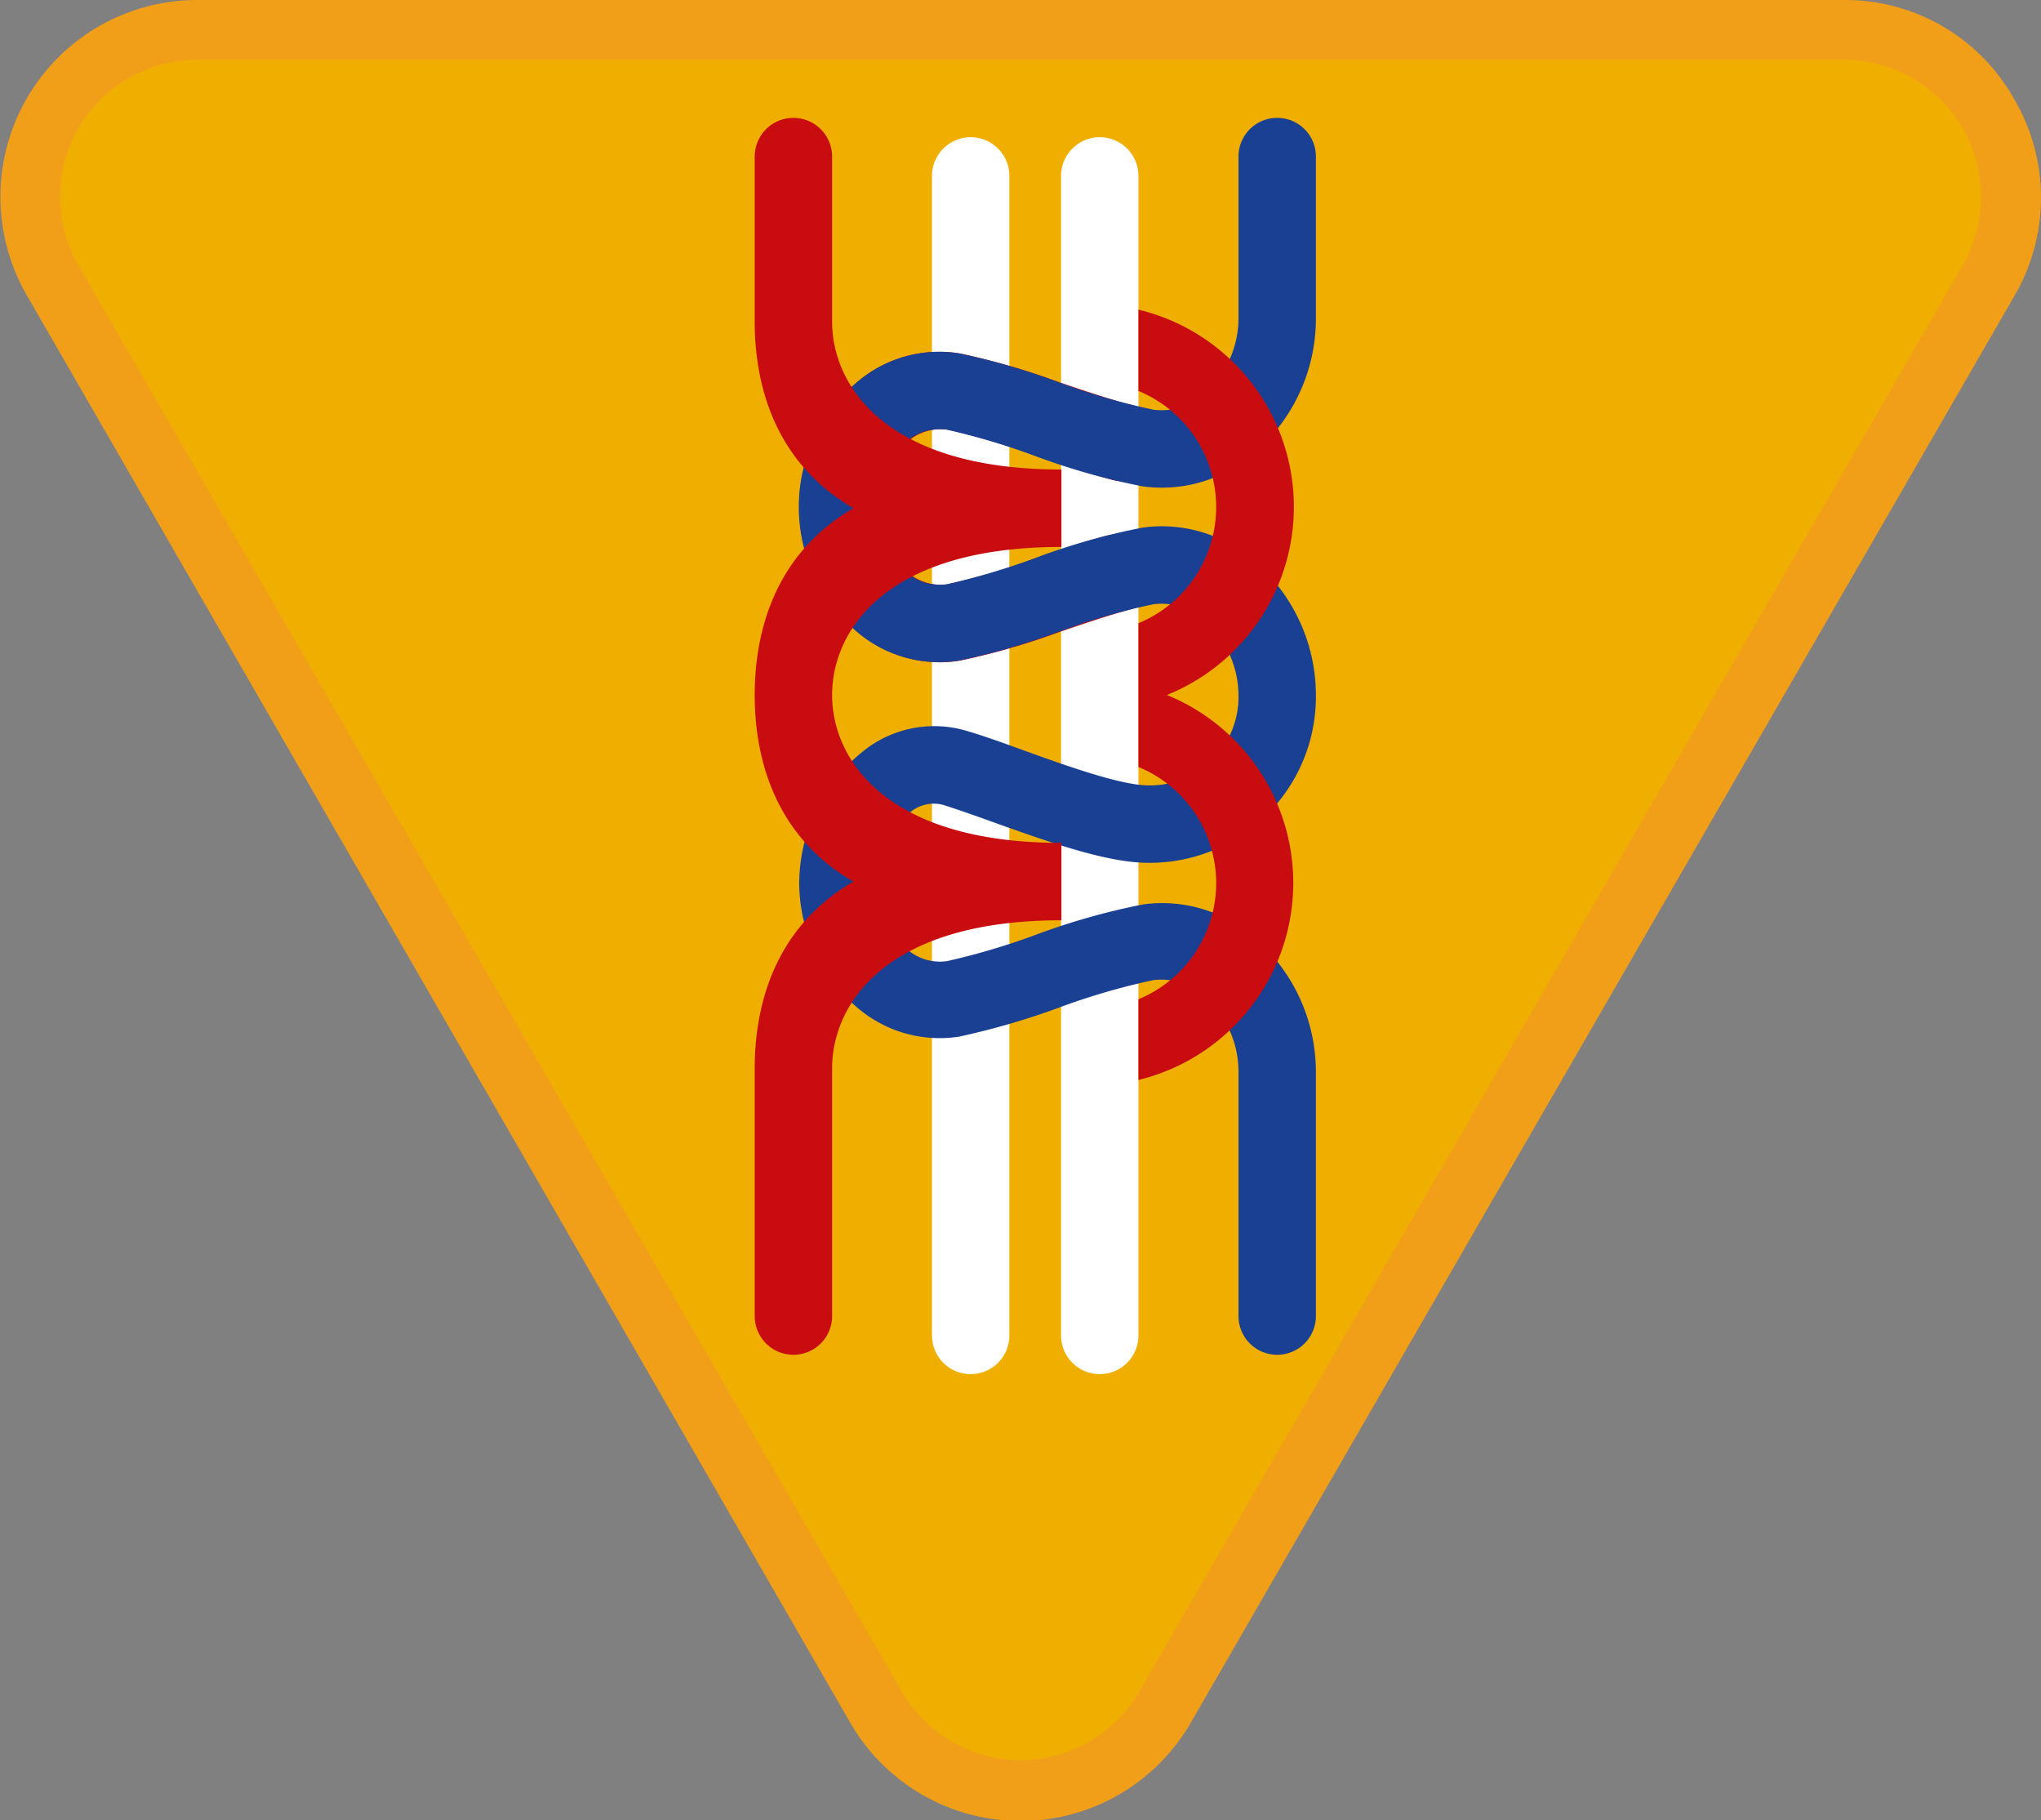
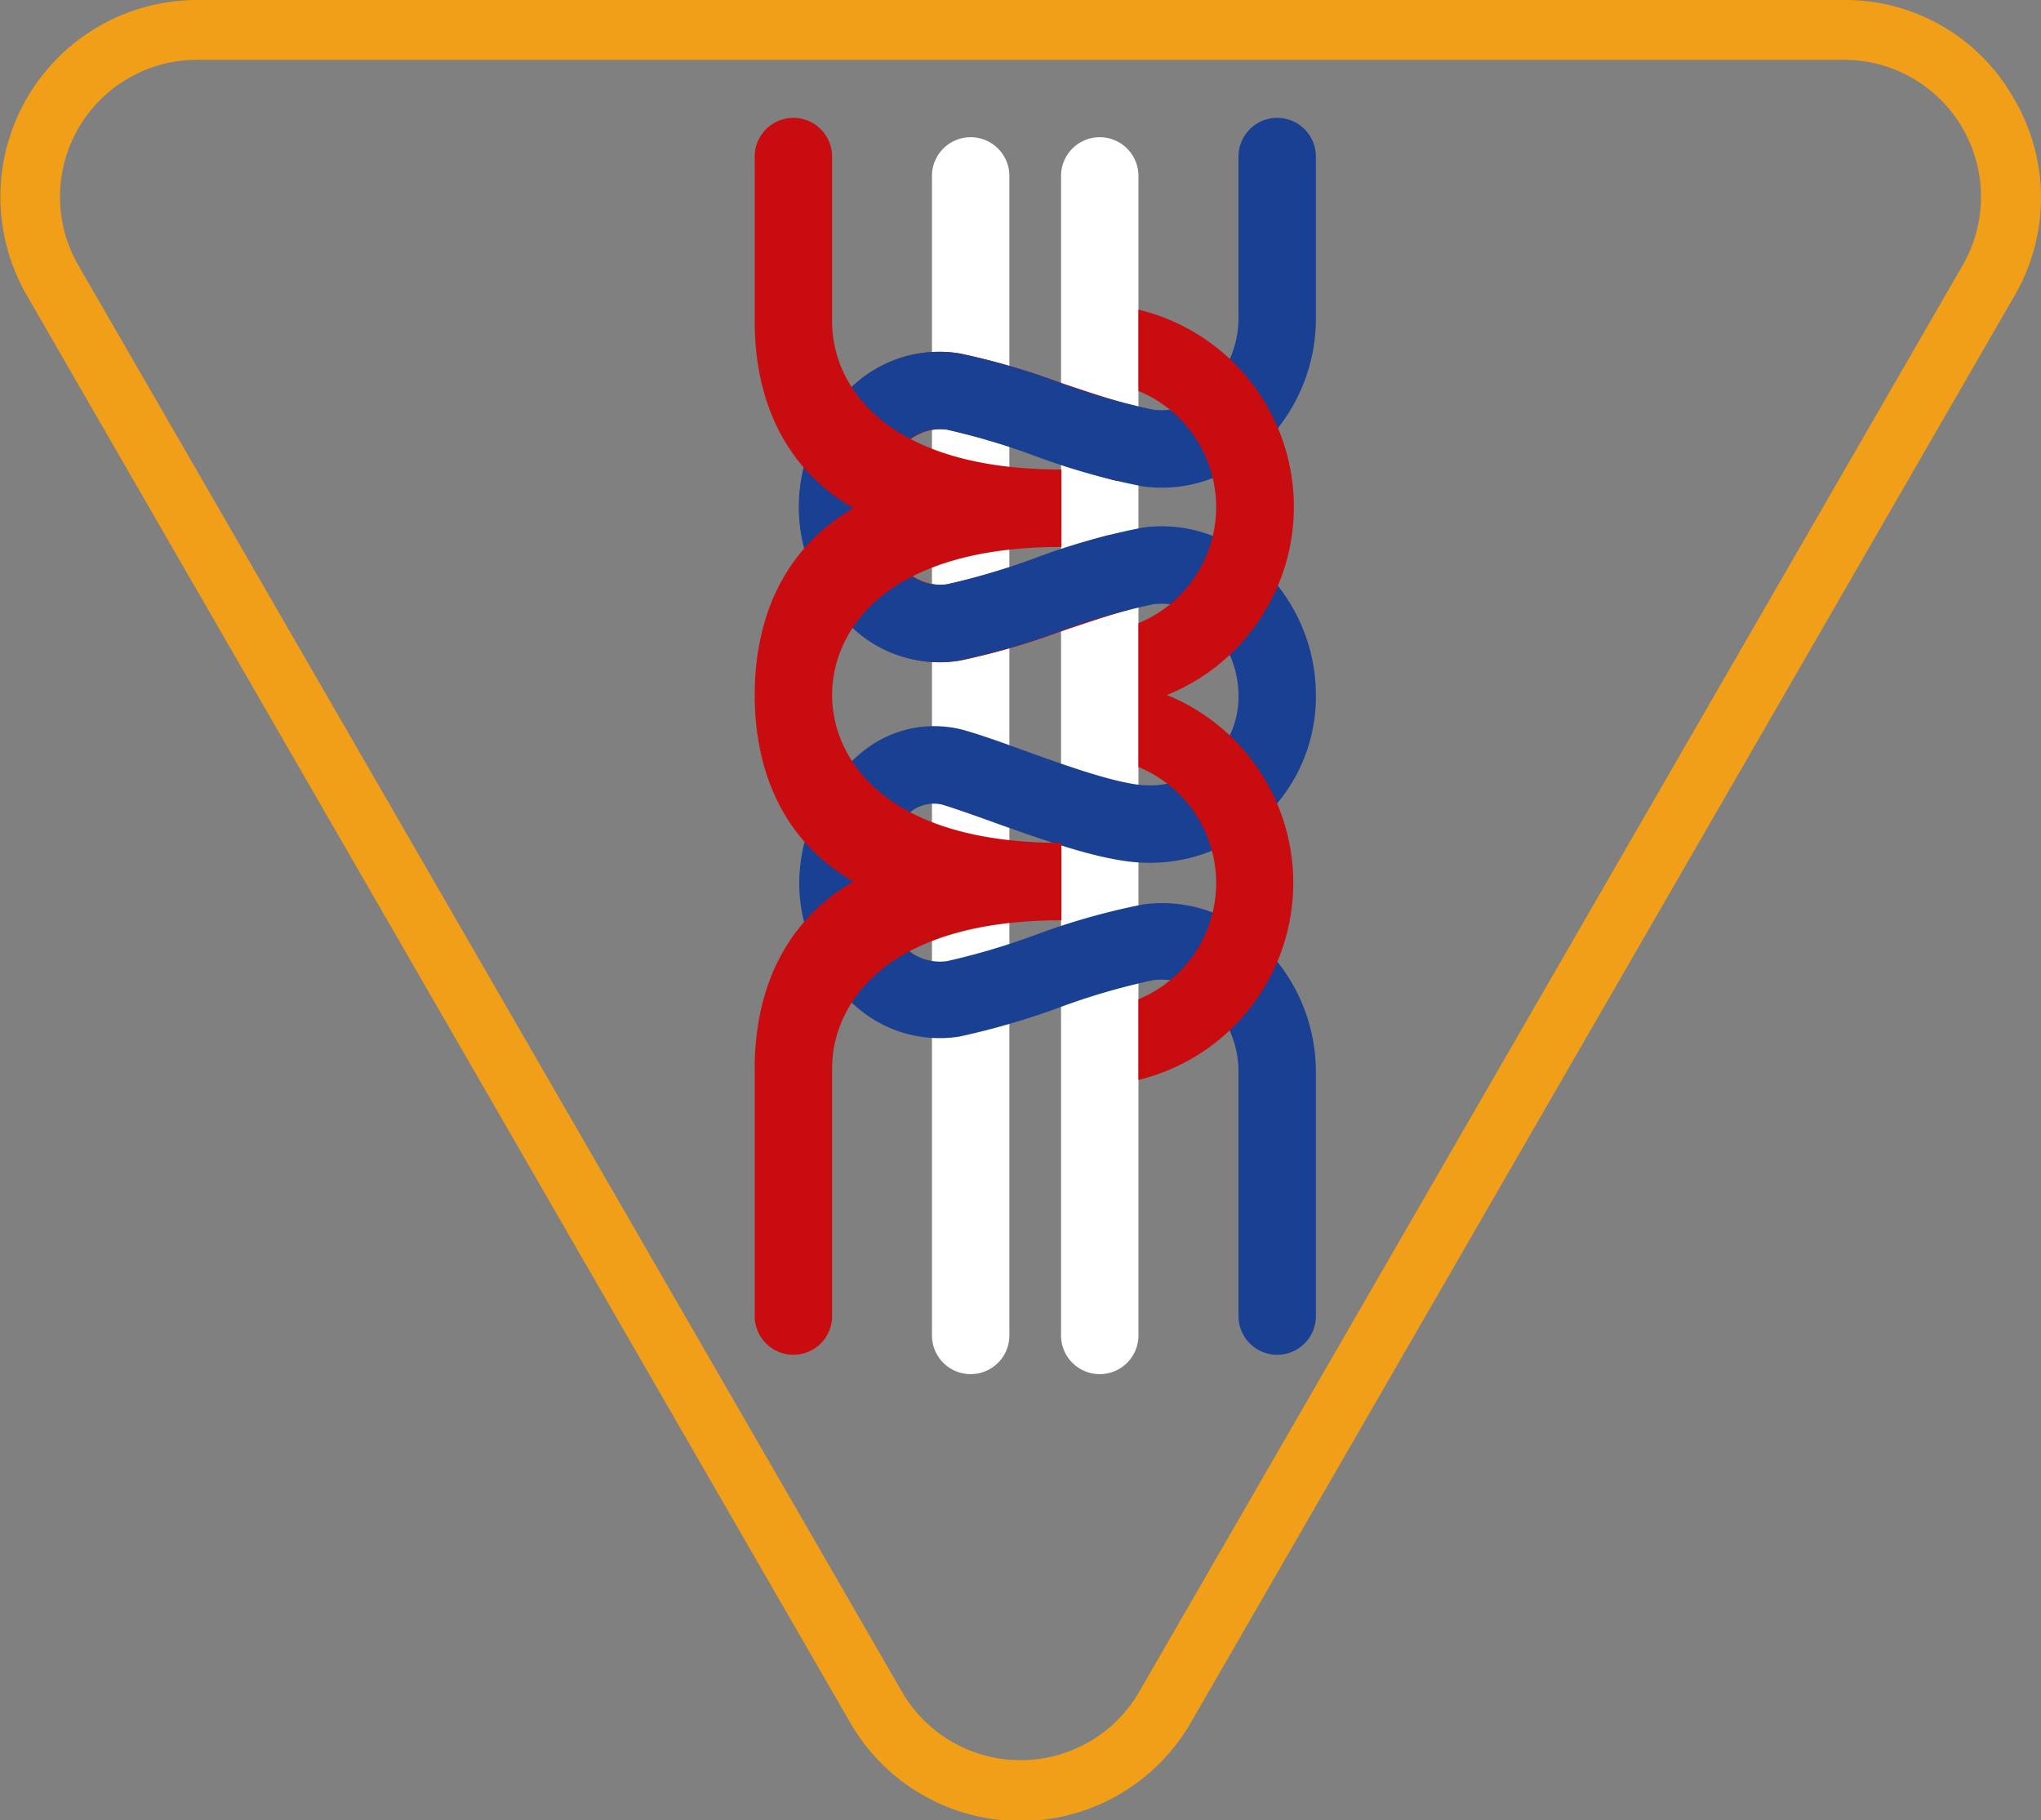
<svg xmlns="http://www.w3.org/2000/svg" id="Warstwa_1" data-name="Warstwa 1" viewBox="0 0 105.47 94.04">
  <rect x="0" y="0" width="105.47" height="94.04" fill="#808080" stroke="none" />
  <defs>
    <style>.cls-1{fill:#f0ae00;}.cls-2{fill:#f19e19;}.cls-3{fill:#fff;}.cls-4{fill:#c90c0f;}.cls-5{fill:#194093;}</style>
  </defs>
  <title>sprawnosci-zuchowe</title>
-   <path class="cls-1" d="M52.74,92.49a8.54,8.54,0,0,1-7.47-4.31L2.72,14.48A8.62,8.62,0,0,1,10.18,1.54H95.29a8.63,8.63,0,0,1,7.47,12.94L60.2,88.18a8.53,8.53,0,0,1-7.46,4.31" />
  <path class="cls-2" d="M95.29,3.09a7.08,7.08,0,0,1,6.13,10.62L58.87,87.41a7.08,7.08,0,0,1-12.26,0L4.05,13.71A7.08,7.08,0,0,1,10.18,3.09H95.29m0-3.09H10.18a10.17,10.17,0,0,0-8.8,15.25L43.93,89a10.16,10.16,0,0,0,17.61,0l42.55-73.7a10.06,10.06,0,0,0,0-10.17A10,10,0,0,0,95.29,0" />
  <path class="cls-3" d="M50.16,71a2,2,0,0,1-2-2V9.09a2,2,0,0,1,4,0V69A2,2,0,0,1,50.16,71Z" />
  <path class="cls-3" d="M56.83,71a2,2,0,0,1-2-2V9.09a2,2,0,0,1,4,0V69A2,2,0,0,1,56.83,71Z" />
  <path class="cls-4" d="M48.54,34.22a6.62,6.62,0,0,1-4.31-1.64,8.42,8.42,0,0,1,0-12.77,6.53,6.53,0,0,1,5.36-1.55,37.15,37.15,0,0,1,5.17,1.5c1.23.41,2.52.85,3.57,1.13a2,2,0,1,1-1,3.86c-1.17-.31-2.51-.77-3.81-1.2a35.29,35.29,0,0,0-4.54-1.35,2.6,2.6,0,0,0-2.12.66,4.42,4.42,0,0,0,0,6.67,2.62,2.62,0,0,0,2.12.66,36.11,36.11,0,0,0,4.53-1.34c1.2-.41,2.45-.83,3.56-1.14a2,2,0,1,1,1.08,3.85c-1,.28-2.21.69-3.36,1.08a36.86,36.86,0,0,1-5.16,1.49A6.2,6.2,0,0,1,48.54,34.22Z" />
  <path class="cls-5" d="M66,70a2,2,0,0,1-2-2V55.33a5.21,5.21,0,0,0-1.73-3.83,3.34,3.34,0,0,0-2.66-.86,34.75,34.75,0,0,0-4.88,1.42,38.49,38.49,0,0,1-5.16,1.5A6.53,6.53,0,0,1,44.23,52a8.46,8.46,0,0,1-2.93-6.38,8.81,8.81,0,0,1,3.31-6.81,5.86,5.86,0,0,1,5.19-1.09c.89.25,2,.65,3.18,1.08,2.08.75,4.94,1.78,6.37,1.78A4.57,4.57,0,0,0,64,35.91a5.21,5.21,0,0,0-1.73-3.83,3.3,3.3,0,0,0-2.66-.86,33.44,33.44,0,0,0-4.88,1.42,36.86,36.86,0,0,1-5.16,1.49,6.53,6.53,0,0,1-5.36-1.55,8.42,8.42,0,0,1,0-12.77,6.53,6.53,0,0,1,5.36-1.55,35.82,35.82,0,0,1,5.17,1.5,34.07,34.07,0,0,0,4.87,1.41,3.3,3.3,0,0,0,2.66-.86A5.21,5.21,0,0,0,64,16.48V8.09a2,2,0,0,1,4,0v8.39a9.14,9.14,0,0,1-3.11,6.85,7.24,7.24,0,0,1-5.84,1.8,35,35,0,0,1-5.59-1.58,35.29,35.29,0,0,0-4.54-1.35,2.61,2.61,0,0,0-2.12.66,4.42,4.42,0,0,0,0,6.67,2.62,2.62,0,0,0,2.12.66,36.11,36.11,0,0,0,4.53-1.34,34.24,34.24,0,0,1,5.6-1.59,7.24,7.24,0,0,1,5.84,1.8A9.14,9.14,0,0,1,68,35.91a8.58,8.58,0,0,1-8.67,8.67c-2.13,0-5.1-1.07-7.73-2-1.1-.4-2.15-.77-2.89-1A1.89,1.89,0,0,0,47,42a4.79,4.79,0,0,0-1.73,3.62A4.54,4.54,0,0,0,46.82,49a2.58,2.58,0,0,0,2.12.66,36.11,36.11,0,0,0,4.53-1.34,35.27,35.27,0,0,1,5.6-1.59,7.24,7.24,0,0,1,5.84,1.8A9.17,9.17,0,0,1,68,55.33V68A2,2,0,0,1,66,70Z" />
  <path class="cls-4" d="M41,70a2,2,0,0,1-2-2V55.2c0-2.92.83-7.17,5.1-9.65-4.27-2.47-5.1-6.72-5.1-9.64s.83-7.17,5.1-9.65c-4.27-2.48-5.1-6.72-5.1-9.64V8.09a2,2,0,1,1,4,0v8.53c0,3.28,2.74,7.64,11.85,7.64v4C45.72,28.26,43,32.62,43,35.91s2.74,7.64,11.85,7.64v4C45.72,47.55,43,51.92,43,55.2V68A2,2,0,0,1,41,70Z" />
  <path class="cls-4" d="M60.3,35.91A10.48,10.48,0,0,0,58.83,16V20.2a6.49,6.49,0,0,1,0,12v7.43a6.49,6.49,0,0,1,0,12V55.8A10.48,10.48,0,0,0,60.3,35.91Z" />
</svg>